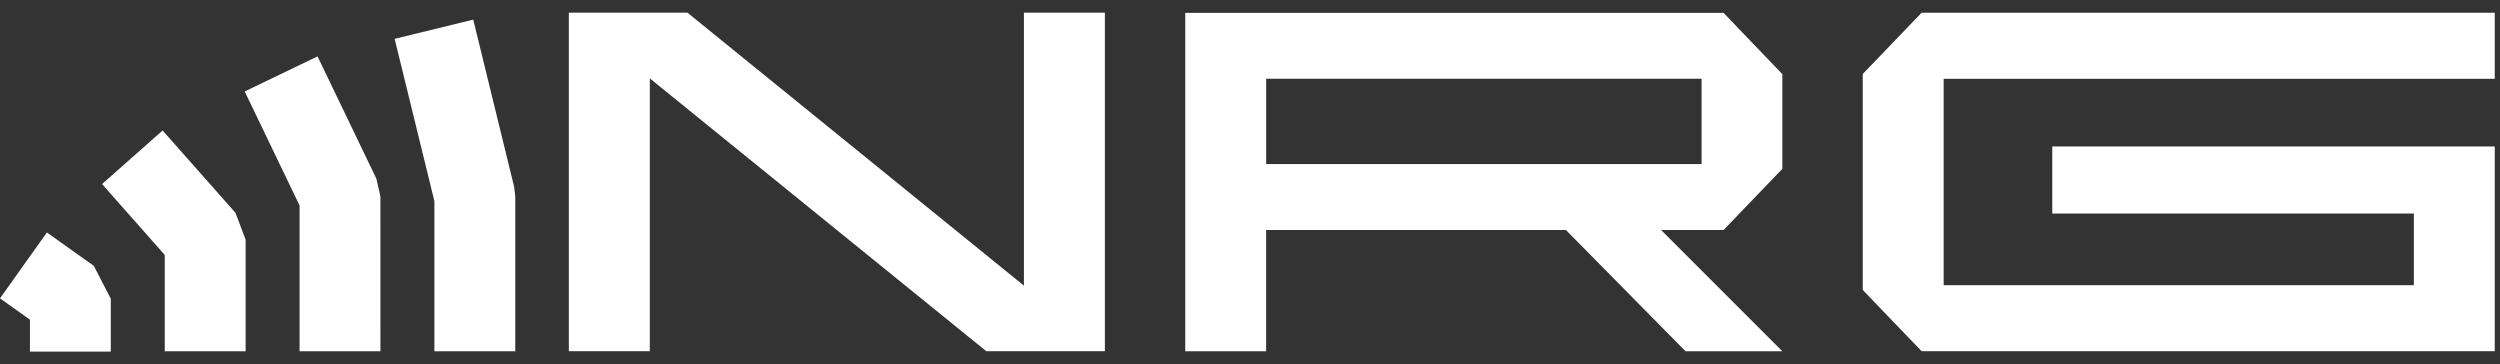
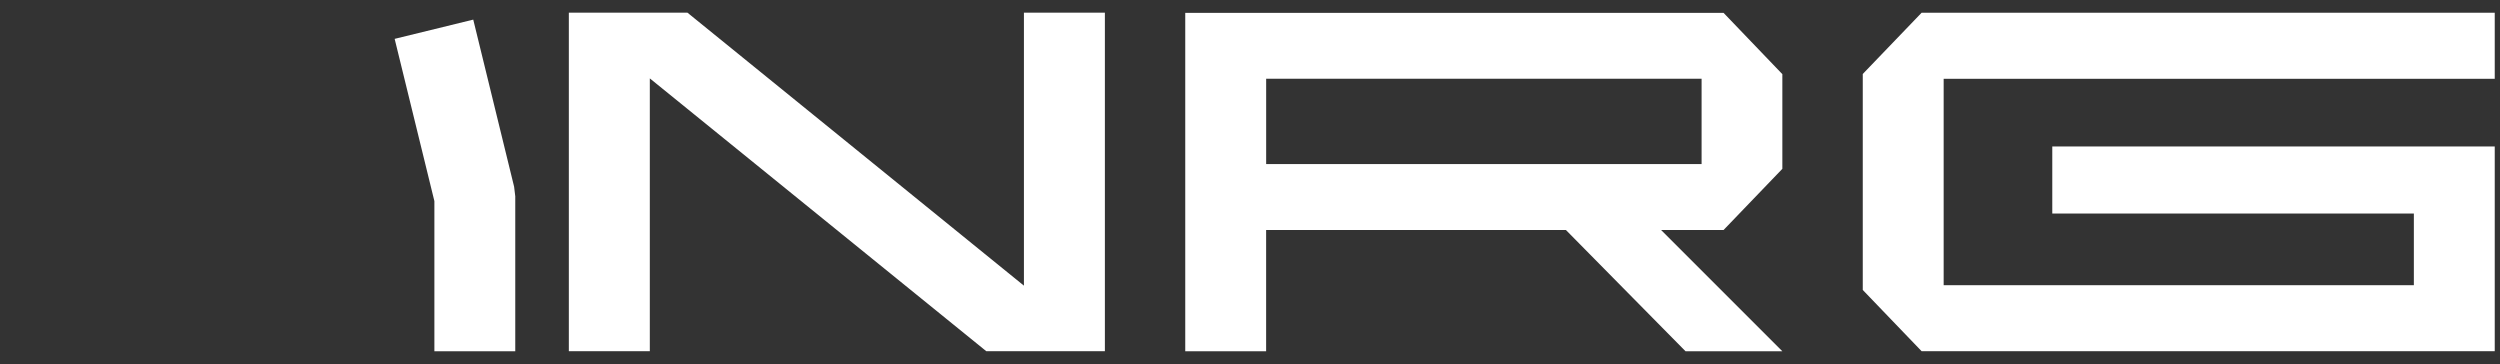
<svg xmlns="http://www.w3.org/2000/svg" fill="none" viewBox="0 0 151 22" height="22" width="151">
  <rect x="0" y="0" width="151" height="22" fill="#333333" stroke="none" />
  <g clip-path="url(#clip0_79_13)">
    <path fill="white" d="M107.654 10.197V4.479L104.102 0.776H71.589V21.217H76.474V13.893H94.582L101.807 21.217H107.654L100.33 13.893H104.102L107.654 10.197ZM102.776 9.909H76.476V4.757H102.776V9.909Z" />
    <path fill="white" d="M150.682 4.761V0.769H116.066L112.511 4.469V17.513L116.066 21.213H150.682V17.223V12.898V8.846H123.958V12.898H145.797V17.227H117.397V4.761H150.682Z" />
    <path fill="white" d="M66.735 0.765V21.214H59.573L39.249 4.735V21.214H34.358V0.765H41.521L61.845 17.254V0.765H66.735Z" />
-     <path fill="white" d="M14.836 21.217H9.951V15.4L6.164 11.117L9.823 7.881L14.223 12.856L14.836 14.474V21.217Z" />
-     <path fill="white" d="M6.692 21.235H1.808V19.308L0 18.021L2.832 14.041L5.666 16.058L6.692 18.048V21.235Z" />
-     <path fill="white" d="M22.979 21.217H18.094V12.412L14.78 5.524L19.18 3.406L22.735 10.796L22.976 11.855L22.979 21.217Z" />
    <path fill="white" d="M31.122 21.217H26.237V12.147L23.837 2.347L28.584 1.185L31.052 11.275L31.122 11.855V21.217Z" />
  </g>
  <defs>
    <clipPath id="clip0_79_13">
      <rect transform="translate(0 0.765)" fill="white" height="20.47" width="150.681" />
    </clipPath>
  </defs>
</svg>